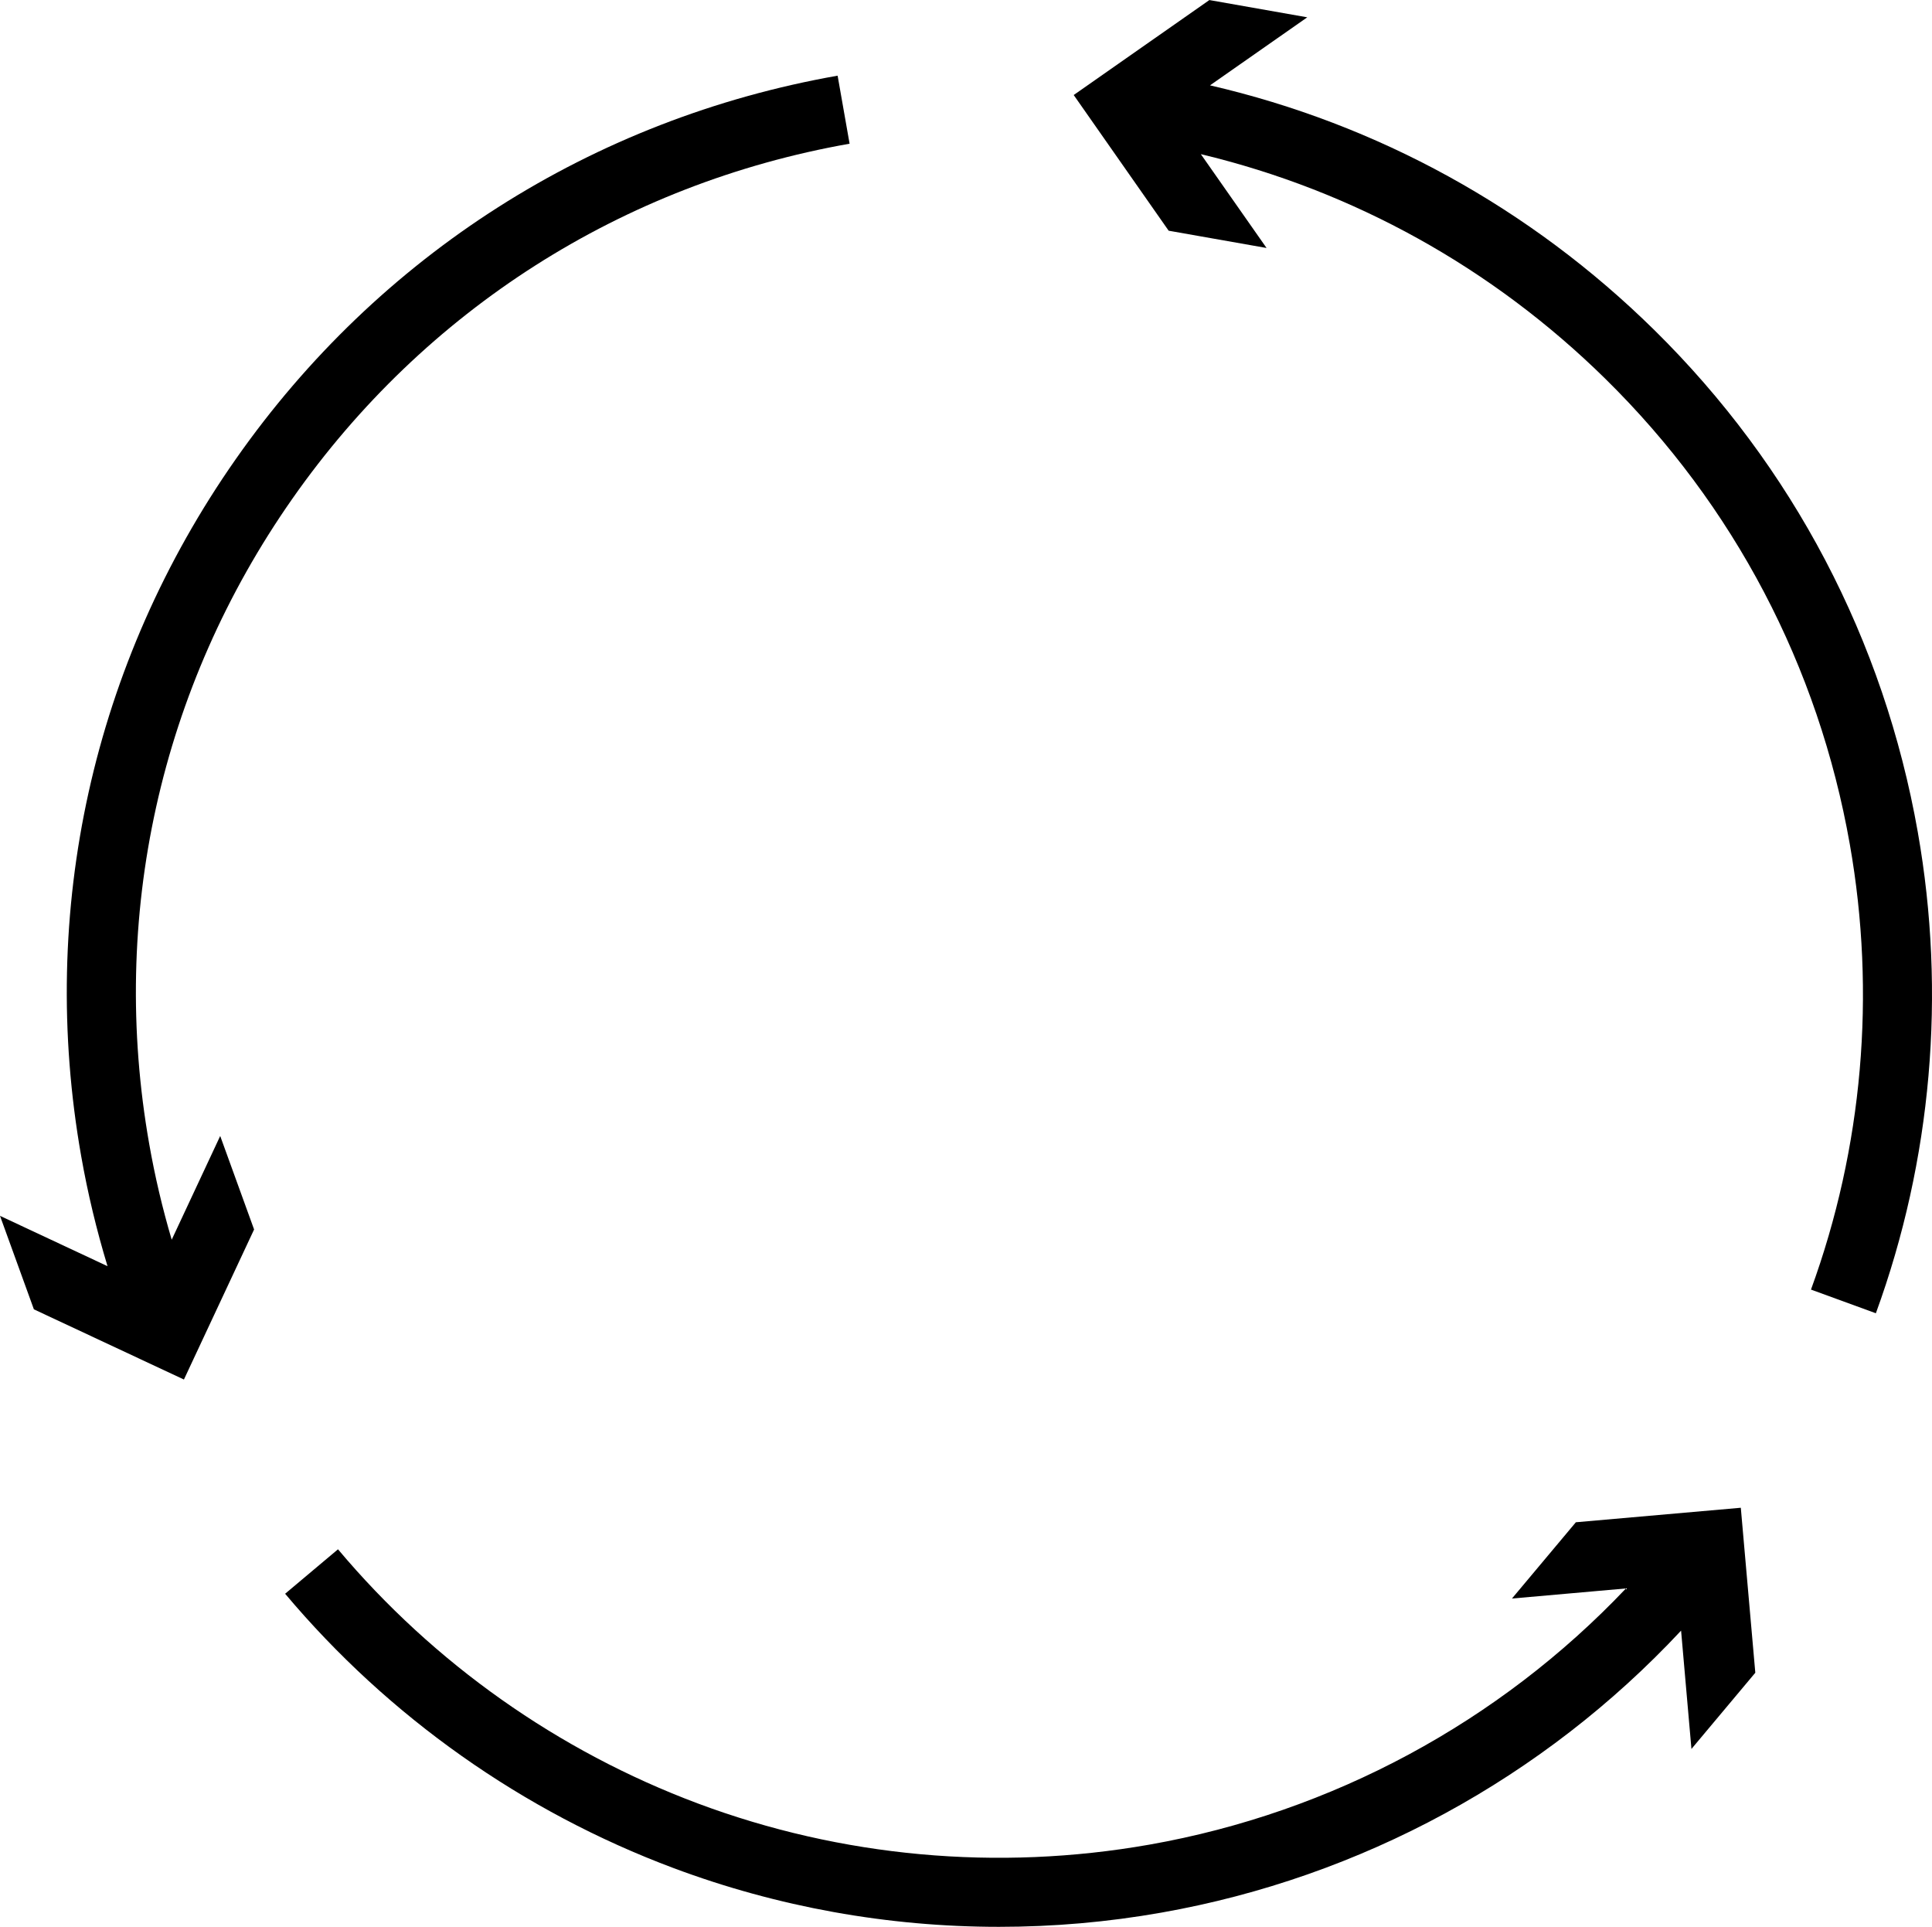
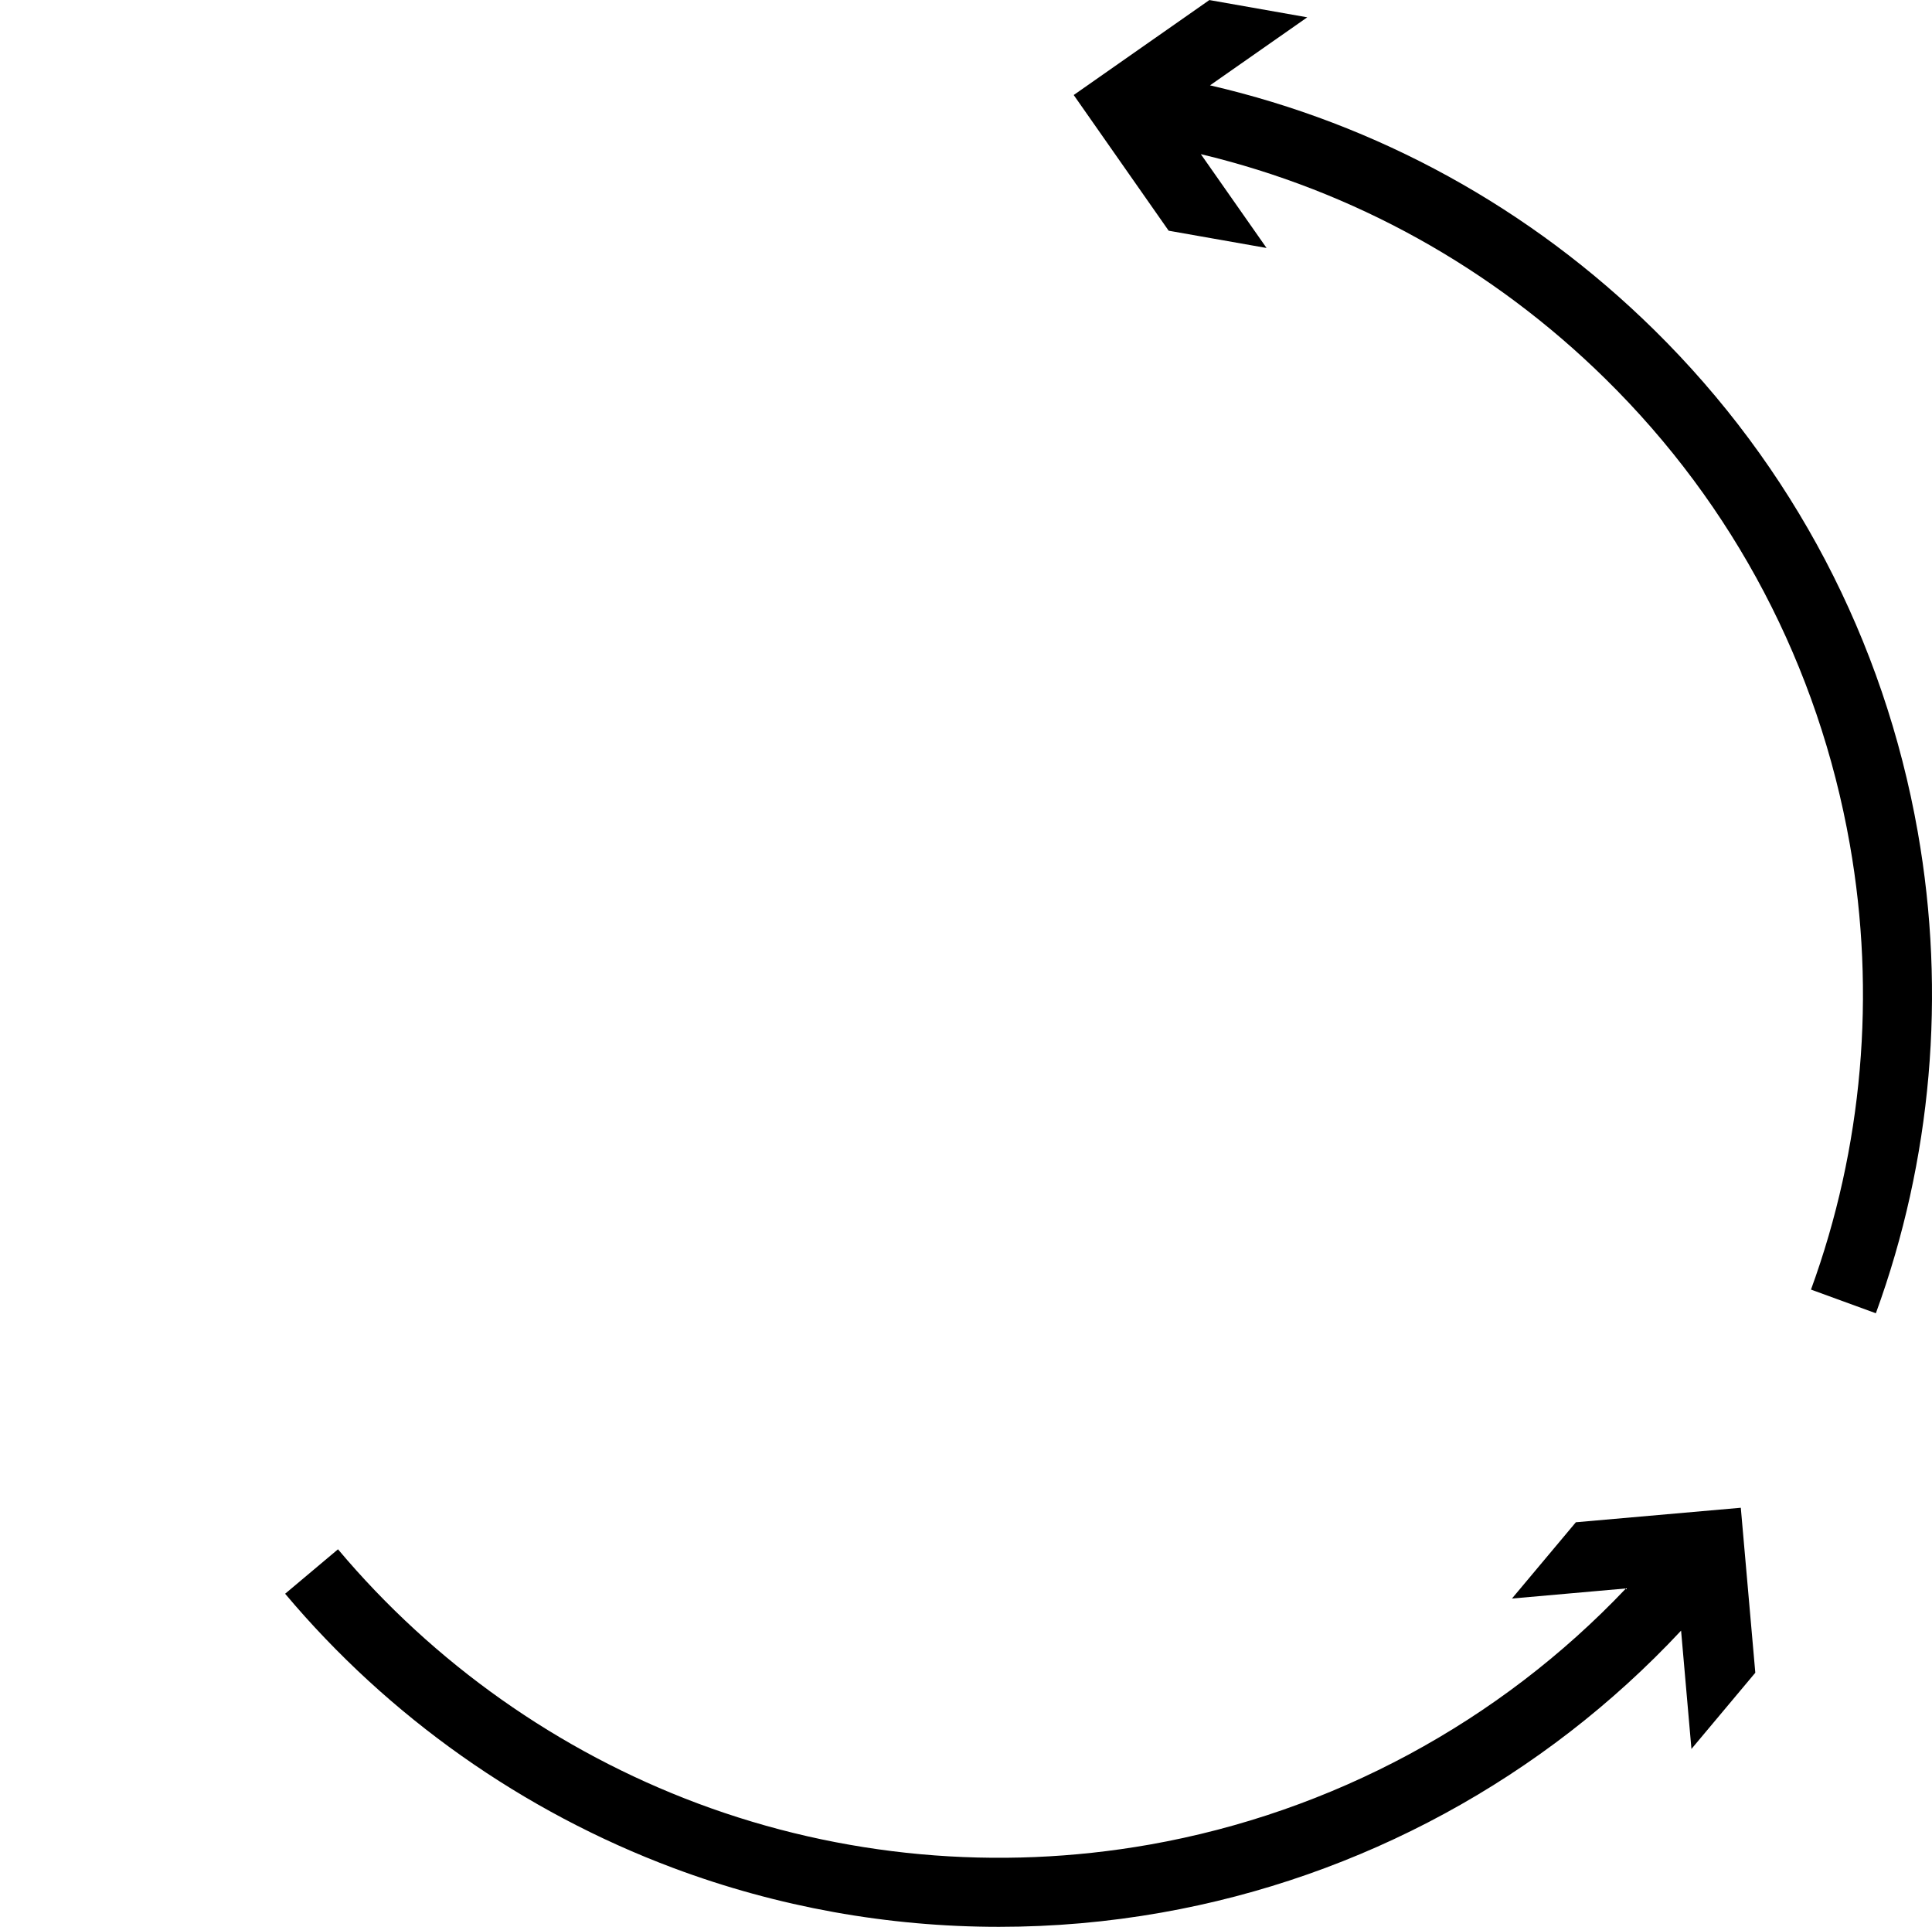
<svg xmlns="http://www.w3.org/2000/svg" viewBox="0 0 419.56 418.36">
  <g id="a" />
  <g id="b">
    <g id="c">
      <g>
-         <path d="M37.29,269.17c-2.01-6.81-3.65-13.75-4.88-20.76-8.7-49.32,2.33-99.08,31.06-140.1,28.73-41.03,71.71-68.41,121.03-77.11l-2.6-14.77c-53.27,9.39-99.69,38.97-130.71,83.27C20.15,144.01,8.24,197.75,17.63,251.01c1.42,8.08,3.35,16.08,5.72,23.9L0,263.98l7.36,20.3,32.58,15.24,15.24-32.58-7.36-20.3-10.53,22.52Z" />
        <path d="M342.21,330.52l-13.87,16.55,24.76-2.19c-27.52,29.02-63.86,48.63-103.48,55.62-32.99,5.82-66.92,2.72-98.11-8.95-30.29-11.34-57.3-30.41-78.11-55.17l-11.48,9.65c22.47,26.73,51.63,47.32,84.34,59.56,22.64,8.47,46.6,12.76,70.69,12.76,11.77,0,23.58-1.02,35.28-3.09,43.31-7.64,82.99-29.24,112.84-61.22l2.25,25.69,13.87-16.55-3.15-35.82-35.82,3.15Z" />
        <path d="M416.48,180.69c-7.36-41.74-27.17-79.46-57.28-109.09-26.89-26.45-60.04-44.66-96.43-53.07l21.12-14.77-21.26-3.75-29.46,20.62,20.62,29.46,21.26,3.75-14.27-20.37c33.14,7.93,63.35,24.67,87.9,48.83,27.88,27.42,46.22,62.35,53.03,101,5.73,32.47,2.81,65.91-8.43,96.69l14.09,5.14c12.14-33.26,15.29-69.38,9.11-104.44Z" />
      </g>
    </g>
  </g>
</svg>